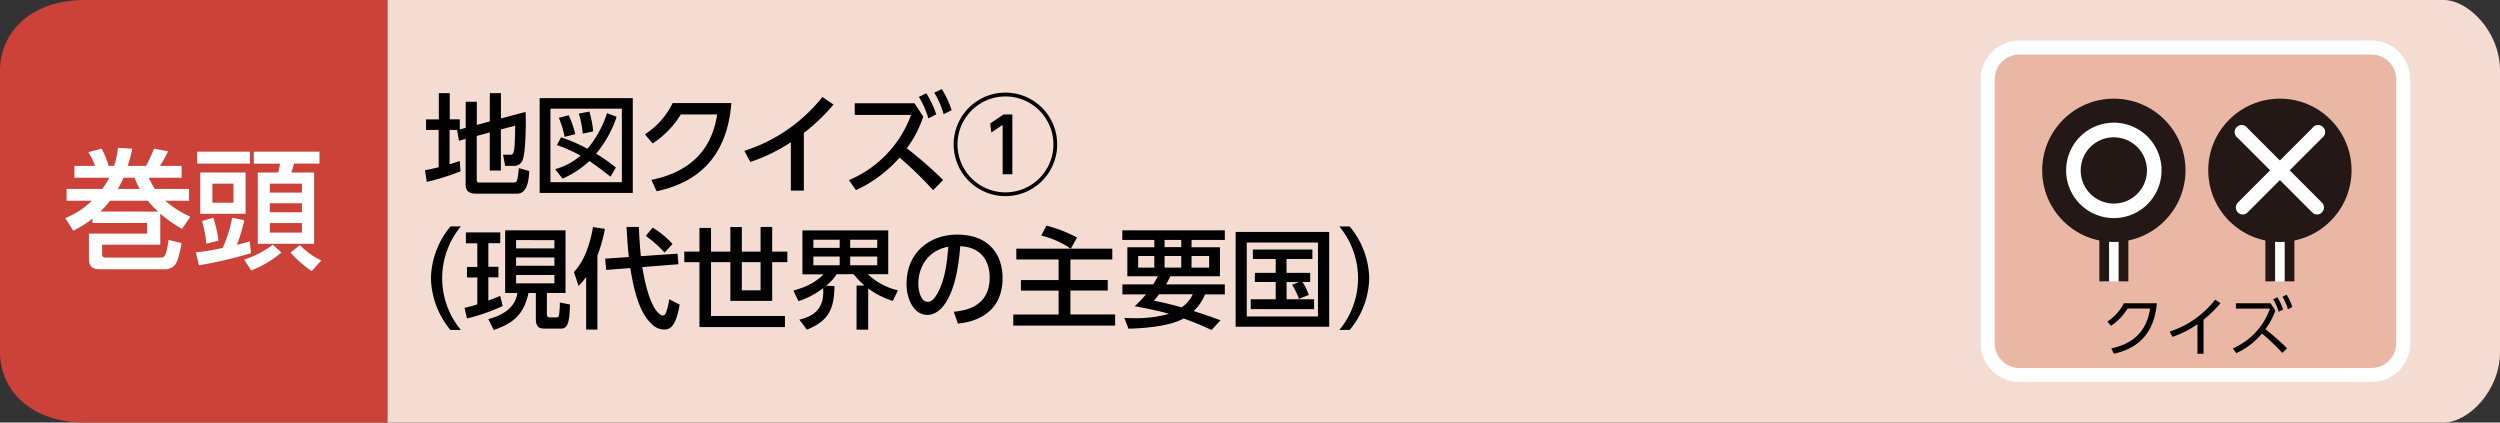
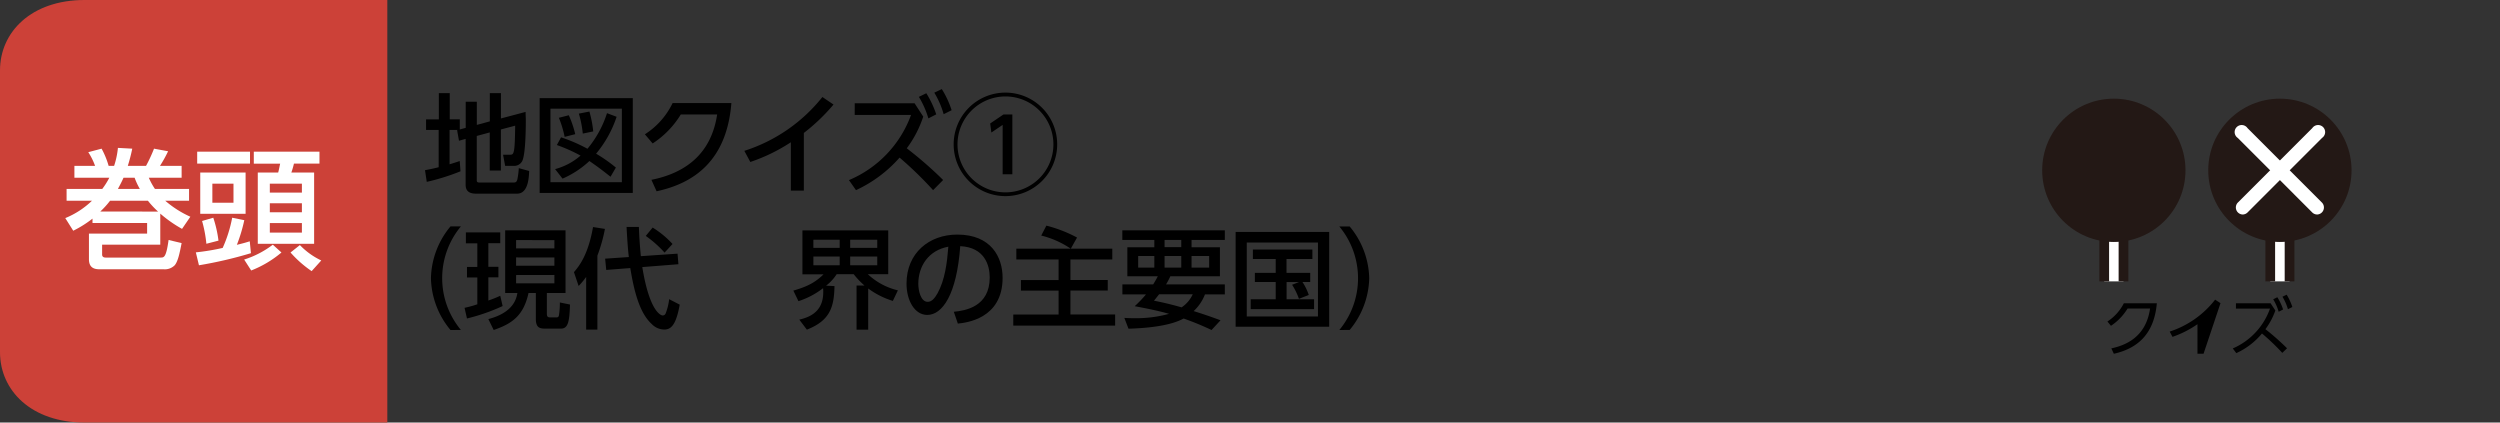
<svg xmlns="http://www.w3.org/2000/svg" viewBox="0 0 710 120">
  <rect x="0" y="0" width="710" height="120" fill="#333333" stroke="none" />
  <defs>
    <style>.cls-1{fill:#f5dcd2;}.cls-2{fill:#cc4138;}.cls-3{fill:#fff;}.cls-4{fill:#eab7a5;stroke:#fff;stroke-miterlimit:10;stroke-width:3.99px;}.cls-5{fill:#231815;}</style>
  </defs>
  <g id="レイヤー_2" data-name="レイヤー 2">
    <g id="ベース">
-       <path class="cls-1" d="M110,0H694c7,0,16,9,16,20v80c0,11-9,20-16,20H110Z" />
      <path class="cls-2" d="M110,120H24c-15,0-24-9-24-20V20C0,9,9,0,24,0h86Z" />
      <path class="cls-3" d="M53.69,53.65V57H46.92a28.8,28.8,0,0,0,7.14,4.55L51.7,65a35.78,35.78,0,0,1-6.18-4.33v8.81H29V72.3c0,.59.4.85,1,.85H45.59c1,0,1.59,0,2.29-5l3.7.89c-.55,2.81-1,5.07-1.92,6.25a3.92,3.92,0,0,1-3.07,1.19h-18c-1.22,0-3.33,0-3.33-2.85V66.34H41.78v-3H26.27V62.09a31.29,31.29,0,0,1-5.47,3.44l-2.26-3.59A23.94,23.94,0,0,0,26.13,57H18.91V53.65H29.05a21.75,21.75,0,0,0,2-3.18H21.13V47.1H27a18.47,18.47,0,0,0-1.93-3.88l3.78-1a23.4,23.4,0,0,1,2,4.88h1.56A23.31,23.31,0,0,0,33.49,42l4.07.22A48.61,48.61,0,0,1,36.3,47.1h5.18a43.32,43.32,0,0,0,2.26-4.88l4,.74a37.38,37.38,0,0,1-2.3,4.14h6.14v3.37H42.26A19.16,19.16,0,0,0,44,53.65Zm-8.8,6.44A25.94,25.94,0,0,1,42,57H31.27a25.25,25.25,0,0,1-2.78,3.07Zm-5.18-6.44a19.72,19.72,0,0,1-1.48-3.18H35.08c-.44,1-.78,1.67-1.59,3.18Z" />
      <path class="cls-3" d="M55.62,71.67a64,64,0,0,0,7.62-1.26,37.82,37.82,0,0,0,2.7-8.58l3.44.7a45,45,0,0,1-2.11,7c2-.48,2.59-.67,3.66-1l.34,3.37A119,119,0,0,1,56.5,75.34ZM56,43.07h15v3.4H56ZM69.75,49V60.72H56.87V49ZM60.57,61.83a33.43,33.43,0,0,1,1.48,6.51l-3.44.89a36.09,36.09,0,0,0-1.22-6.47Zm-.26-9.66v5.41h6V52.17ZM79.93,71.71a30.54,30.54,0,0,1-8.59,5.11l-2-3.11a26.5,26.5,0,0,0,8.14-4.22Zm10.8-28.64v3.4H83.48A22.82,22.82,0,0,1,82.74,49h6.47V69.23h-16V49H79c.15-.48.41-1.78.56-2.52H72.08v-3.4Zm-14.1,9.1v2.52h9.11V52.17Zm0,5.55v2.56h9.11V57.72Zm0,5.63v2.7h9.11v-2.7ZM88.51,77a31.61,31.61,0,0,1-6-5.29l2.66-2.11a20.5,20.5,0,0,0,6.07,4.37Z" />
-       <path class="cls-4" d="M673.51,106.5h-100a9,9,0,0,1-9-9v-75a9,9,0,0,1,9-9h100a9,9,0,0,1,9,9v75a9,9,0,0,1-9,9" />
      <path d="M599.62,98.94c3.62-.79,9.79-2.88,11-11.32h-6.39a15.55,15.55,0,0,1-4.72,4.91l-1-1.22a13.55,13.55,0,0,0,4.67-5.19h9.36c-.79,9.13-5.89,12.93-12.21,14.35Z" />
-       <path d="M625.81,100.46h-1.73V92.07a28.76,28.76,0,0,1-7.09,3.6l-.8-1.5A26.81,26.81,0,0,0,629.1,85.1l1.52,1a34,34,0,0,1-4.81,4.7Z" />
+       <path d="M625.81,100.46h-1.73V92.07a28.76,28.76,0,0,1-7.09,3.6l-.8-1.5A26.81,26.81,0,0,0,629.1,85.1l1.52,1Z" />
      <path d="M646.2,88.18a19.88,19.88,0,0,1-2.82,5.31,70.4,70.4,0,0,1,6.14,5.42l-1.35,1.31a62,62,0,0,0-5.77-5.51,20.44,20.44,0,0,1-7.29,5.58l-1-1.33a19.35,19.35,0,0,0,10.57-11.31h-9.67V86.12h9.83Zm.56-3.77a15.17,15.17,0,0,1,1.64,3.48l-1.26.65A14.33,14.33,0,0,0,645.59,85Zm2.65-.72a16.52,16.52,0,0,1,1.62,3.5l-1.26.63a14.89,14.89,0,0,0-1.55-3.55Z" />
      <polyline class="cls-3" points="597.6 79.91 597.6 57.7 603.07 57.7 603.07 79.91" />
      <polygon class="cls-5" points="604.45 79.91 601.69 79.91 601.69 59.09 598.98 59.09 598.98 79.91 596.22 79.91 596.22 56.33 604.45 56.33 604.45 79.91" />
      <circle class="cls-5" cx="600.33" cy="48.37" r="20.35" />
-       <path class="cls-3" d="M600.33,61.94A13.55,13.55,0,1,1,613.88,48.4,13.55,13.55,0,0,1,600.33,61.94Zm0-22.95a9.41,9.41,0,1,0,9.41,9.41A9.42,9.42,0,0,0,600.33,39Z" />
      <polyline class="cls-3" points="644.75 79.91 644.75 57.7 650.23 57.7 650.23 79.91" />
      <polygon class="cls-5" points="651.61 79.91 648.85 79.91 648.85 59.09 646.13 59.09 646.13 79.91 643.37 79.91 643.37 56.33 651.61 56.33 651.61 79.91" />
      <circle class="cls-5" cx="647.49" cy="48.37" r="20.35" />
      <path class="cls-3" d="M636.9,60.92a2,2,0,0,1-1.39-3.35l21.18-21.19a2,2,0,1,1,2.78,2.78L638.29,60.35A2,2,0,0,1,636.9,60.92Z" />
      <path class="cls-3" d="M658.08,60.92a2,2,0,0,1-1.39-.57L635.51,39.16a2,2,0,1,1,2.78-2.78l21.18,21.19a2,2,0,0,1-1.39,3.35Z" />
      <path d="M130,36.9h-2.32v9.76c1.39-.43,2-.62,2.88-.93l.22,2.92a62.76,62.76,0,0,1-9.58,3l-.5-3.32c1-.19,1.8-.31,3.88-.84V36.9H121v-3h3.63V26.45h3.1v7.44h2.85v2.88l1.68-.46V28.9h3.16v6.57l3.69-1V26.45h3.16v7.19l7-1.86c0,.84.06,1.46.06,2.54,0,2.58-.09,9.43-1,11.38a2.58,2.58,0,0,1-2.57,1.4h-2.3l-.59-3.16h1.92c1.12,0,1.43,0,1.52-8.25l-4.06,1.08V48.43h-3.16V37.61l-3.69,1V51.25c0,.59.5.59.87.59h9.52c.65,0,.93-.12,1.14-.9a22.36,22.36,0,0,0,.41-3.19l2.94.81c-.09,3.34-.8,6.44-3.44,6.44h-11.6c-1.64,0-3-.49-3-2.51V39.44l-1.89.53-.53-3Z" />
      <path d="M179.71,27.87V54.79H153.26V27.87Zm-3.1,3H156.33V51.75h20.28Zm-1.49,2.3a32.15,32.15,0,0,1-5.83,10.48,42.24,42.24,0,0,1,5.62,3.94l-1.52,2.6c-2.67-2.11-3.76-2.91-6-4.46a26.64,26.64,0,0,1-7.63,5l-2.11-2.7a18.24,18.24,0,0,0,7.23-3.84,47,47,0,0,0-6.73-3L159.34,39a45.16,45.16,0,0,1,7.5,3.25,30.06,30.06,0,0,0,5.55-10.11Zm-14.76,5.7a30,30,0,0,0-1.64-5.42l2.82-.72a29.56,29.56,0,0,1,1.83,5.37Zm5.15-.93a29.07,29.07,0,0,0-1.12-5.67l3-.59a31.82,31.82,0,0,1,1.09,5.64Z" />
      <path d="M185,51.07c9-1.8,16.9-6.79,18.67-18.57H193.35a25.87,25.87,0,0,1-8,8.24l-2.2-2.6a21.65,21.65,0,0,0,7.87-8.87h16.69C206.43,45.39,197.35,52,186.47,54.32Z" />
      <path d="M228.29,54.14H224.6V40.4A49.63,49.63,0,0,1,213.09,46l-1.7-3.16a46.27,46.27,0,0,0,22.17-15.29l3.16,2.14a54.72,54.72,0,0,1-8.43,8.07Z" />
      <path d="M262.2,33.12a31.52,31.52,0,0,1-4.68,9,109.64,109.64,0,0,1,10.33,9L265,54a104.05,104.05,0,0,0-9.52-9.24A37.31,37.31,0,0,1,243.1,54l-2-2.85a31.93,31.93,0,0,0,17.64-18.51h-16V29.33h17Zm.87-6.64a27.71,27.71,0,0,1,2.82,6l-2.23,1.14a25.81,25.81,0,0,0-2.7-6.11Zm4.4-1.18a26,26,0,0,1,2.79,6L268,32.43a24.75,24.75,0,0,0-2.66-6.11Z" />
      <path d="M300.24,41a14.7,14.7,0,1,1-14.7-14.7A14.69,14.69,0,0,1,300.24,41Zm-28.31,0a13.62,13.62,0,1,0,13.61-13.61A13.63,13.63,0,0,0,271.93,41ZM285,32.5h2.51v17h-2.76V35.47l-3.2,2.17-.34-2.57Z" />
      <path d="M127.94,93.72A23.72,23.72,0,0,1,122.39,79a23.72,23.72,0,0,1,5.55-14.7h2.95a23,23,0,0,0,0,29.4Z" />
      <path d="M131.93,87.42a30.26,30.26,0,0,0,3.63-1V78.8h-2.94v-3h2.94v-6.7h-3.25V66h9.76v3.07h-3.38v6.7h2.86v3h-2.86v6.58A32.66,32.66,0,0,0,142.07,84l.68,2.92a55.13,55.13,0,0,1-10.13,3.53Zm11.54-22h17.14V83.21h-5.3V89c0,.86.16,1.14,1,1.14H158c.56,0,.68-.21.77-.77A22.82,22.82,0,0,0,159,85.9l2.88.59c-.15,4.59-.46,6.83-2.54,6.83h-4.56c-1.3,0-2.6-.13-2.6-2.7V83.21H150.1c-1.42,6.48-4.68,8.71-9.89,10.51l-1.52-3.1c7.29-1.89,8-6,8.25-7.41h-3.47Zm3.1,2.76v2.36h10.88V68.2Zm0,4.93v2.36h10.88V73.13Zm0,5v2.36h10.88V78.09Z" />
      <path d="M166.47,78.65a22.53,22.53,0,0,1-2.14,2.57L163,77.29c1.33-1.56,4-4.69,5.42-12.81l3.38.53a44.57,44.57,0,0,1-2.14,7.59v21h-3.19ZM178.59,73c-.31-2.58-.46-5.21-.65-8.56h3.5c.1,2.26.19,4.5.56,8.31l10.42-.71.25,3-10.26.81c2.13,13.15,5.51,13.74,5.76,13.74a.89.89,0,0,0,.87-.56,16.05,16.05,0,0,0,1-4.06l3,1.55c-1,5.55-2.35,7.07-4.37,7.07A5,5,0,0,1,185.07,92c-3.47-3.16-5-9.36-6.07-15.87l-6.83.53-.31-3.2Zm6.76-8.37A26.5,26.5,0,0,1,191,69.29l-2.26,2.45A32,32,0,0,0,183.4,67Z" />
-       <path d="M219.3,64.45v7h4.31v3H219.3v11H207.42v-11h-5.49V89.75h21v3.13H198.65V74.46h-4.31v-3h4.31V64.73h3.28v6.73h5.49v-7h3.26v7H216v-7Zm-8.62,10v8H216v-8Z" />
      <path d="M227,90.77c4-.9,7.23-3.07,6.76-8.93a22.87,22.87,0,0,1-7,3.69l-1.45-3c4.21-1.2,6.35-2.45,8.58-4.62h-6V65.44h24.37V77.87h-5.8A18.75,18.75,0,0,0,255,82.46l-1.43,3a23.09,23.09,0,0,1-7-3.53V93.62h-3.31V81.1h2.26a23.18,23.18,0,0,1-3.07-3.23h-4.84a12.77,12.77,0,0,1-3,3.26l2.39.12c-.13,5.71-1.09,9.74-7.85,12.37Zm4-22.69V70.4h7.47V68.08Zm0,4.77v2.48h7.47V72.85Zm10.45-4.77V70.4h7.69V68.08Zm0,4.77v2.48h7.69V72.85Z" />
      <path d="M270.88,88.54c3.29-.31,10.2-1.43,10.2-9.74,0-3.44-1.43-8.55-8.37-8.89-1,13.79-5.09,19.53-9.37,19.53-3.59,0-5.89-4.12-5.89-8.9,0-8.71,6.45-13.92,14.42-13.92,9.64,0,12.87,6.45,12.87,12.28,0,11.72-10.51,12.77-12.71,13ZM260.8,80.63c0,1.8.65,5.09,2.67,5.09,1.18,0,2-1.06,2.79-2.42,2.11-3.84,2.7-8.59,3.07-13.24C263.75,71.08,260.8,75.52,260.8,80.63Z" />
      <path d="M304.08,70.62a25.77,25.77,0,0,0-8.37-3.72l1.46-2.82a38.44,38.44,0,0,1,8.71,3.38l-1.77,3.16h11.78v3.07H304v5.83h10.6v3H304v6.79H316.7v3.16H287.77V89.32h12.87V82.53h-10.7v-3h10.7V73.69h-12V70.62Z" />
      <path d="M327.51,80.76c.66-1.06.9-1.52,1.31-2.3h-8.65V70.22h7.66V68.14h-9.09V65.41h29.11v2.73H338.4v2.08h8.06v8.24H332.38a24.29,24.29,0,0,1-1.21,2.3h16.68v2.85h-5.64A12.77,12.77,0,0,1,339,88.35c3.69,1.15,6.11,2.05,7.63,2.61l-2.55,2.76a80.12,80.12,0,0,0-7.93-3.26c-4,2.2-10.92,2.76-15.66,2.89l-1.18-3.07c.84.06,1.74.09,3.07.09A34.89,34.89,0,0,0,332,89.13c-3.1-.9-6.6-1.58-9.74-2.17a34.69,34.69,0,0,0,3.2-3.35h-6.7V80.76ZM323.24,76h4.59V72.7h-4.59Zm5.95,7.57c-.37.47-.68.87-1.46,1.83,1.77.34,4.4.9,7.85,1.89a9,9,0,0,0,3.16-3.72Zm1.55-13.39h4.74V68.14h-4.74Zm0,5.82h4.74V72.7h-4.74Zm7.66,0h5V72.7h-5Z" />
      <path d="M377.49,65.87V92.79H350.92V65.87Zm-3.19,3H354.08v21H374.3Zm-5.4,16a18.94,18.94,0,0,0-1.95-4l2-.77h-3.56V85h7.81v2.8h-18V85h7.1V80.08h-5.92V77.5h5.92V73.56h-6.48V70.87h16.9v2.69h-7.35V77.5h6.73v2.58h-2.21a15.43,15.43,0,0,1,1.8,3.69Z" />
      <path d="M380.37,93.72a23,23,0,0,0,0-29.4h2.94A23.74,23.74,0,0,1,388.86,79a23.74,23.74,0,0,1-5.55,14.7Z" />
    </g>
  </g>
</svg>